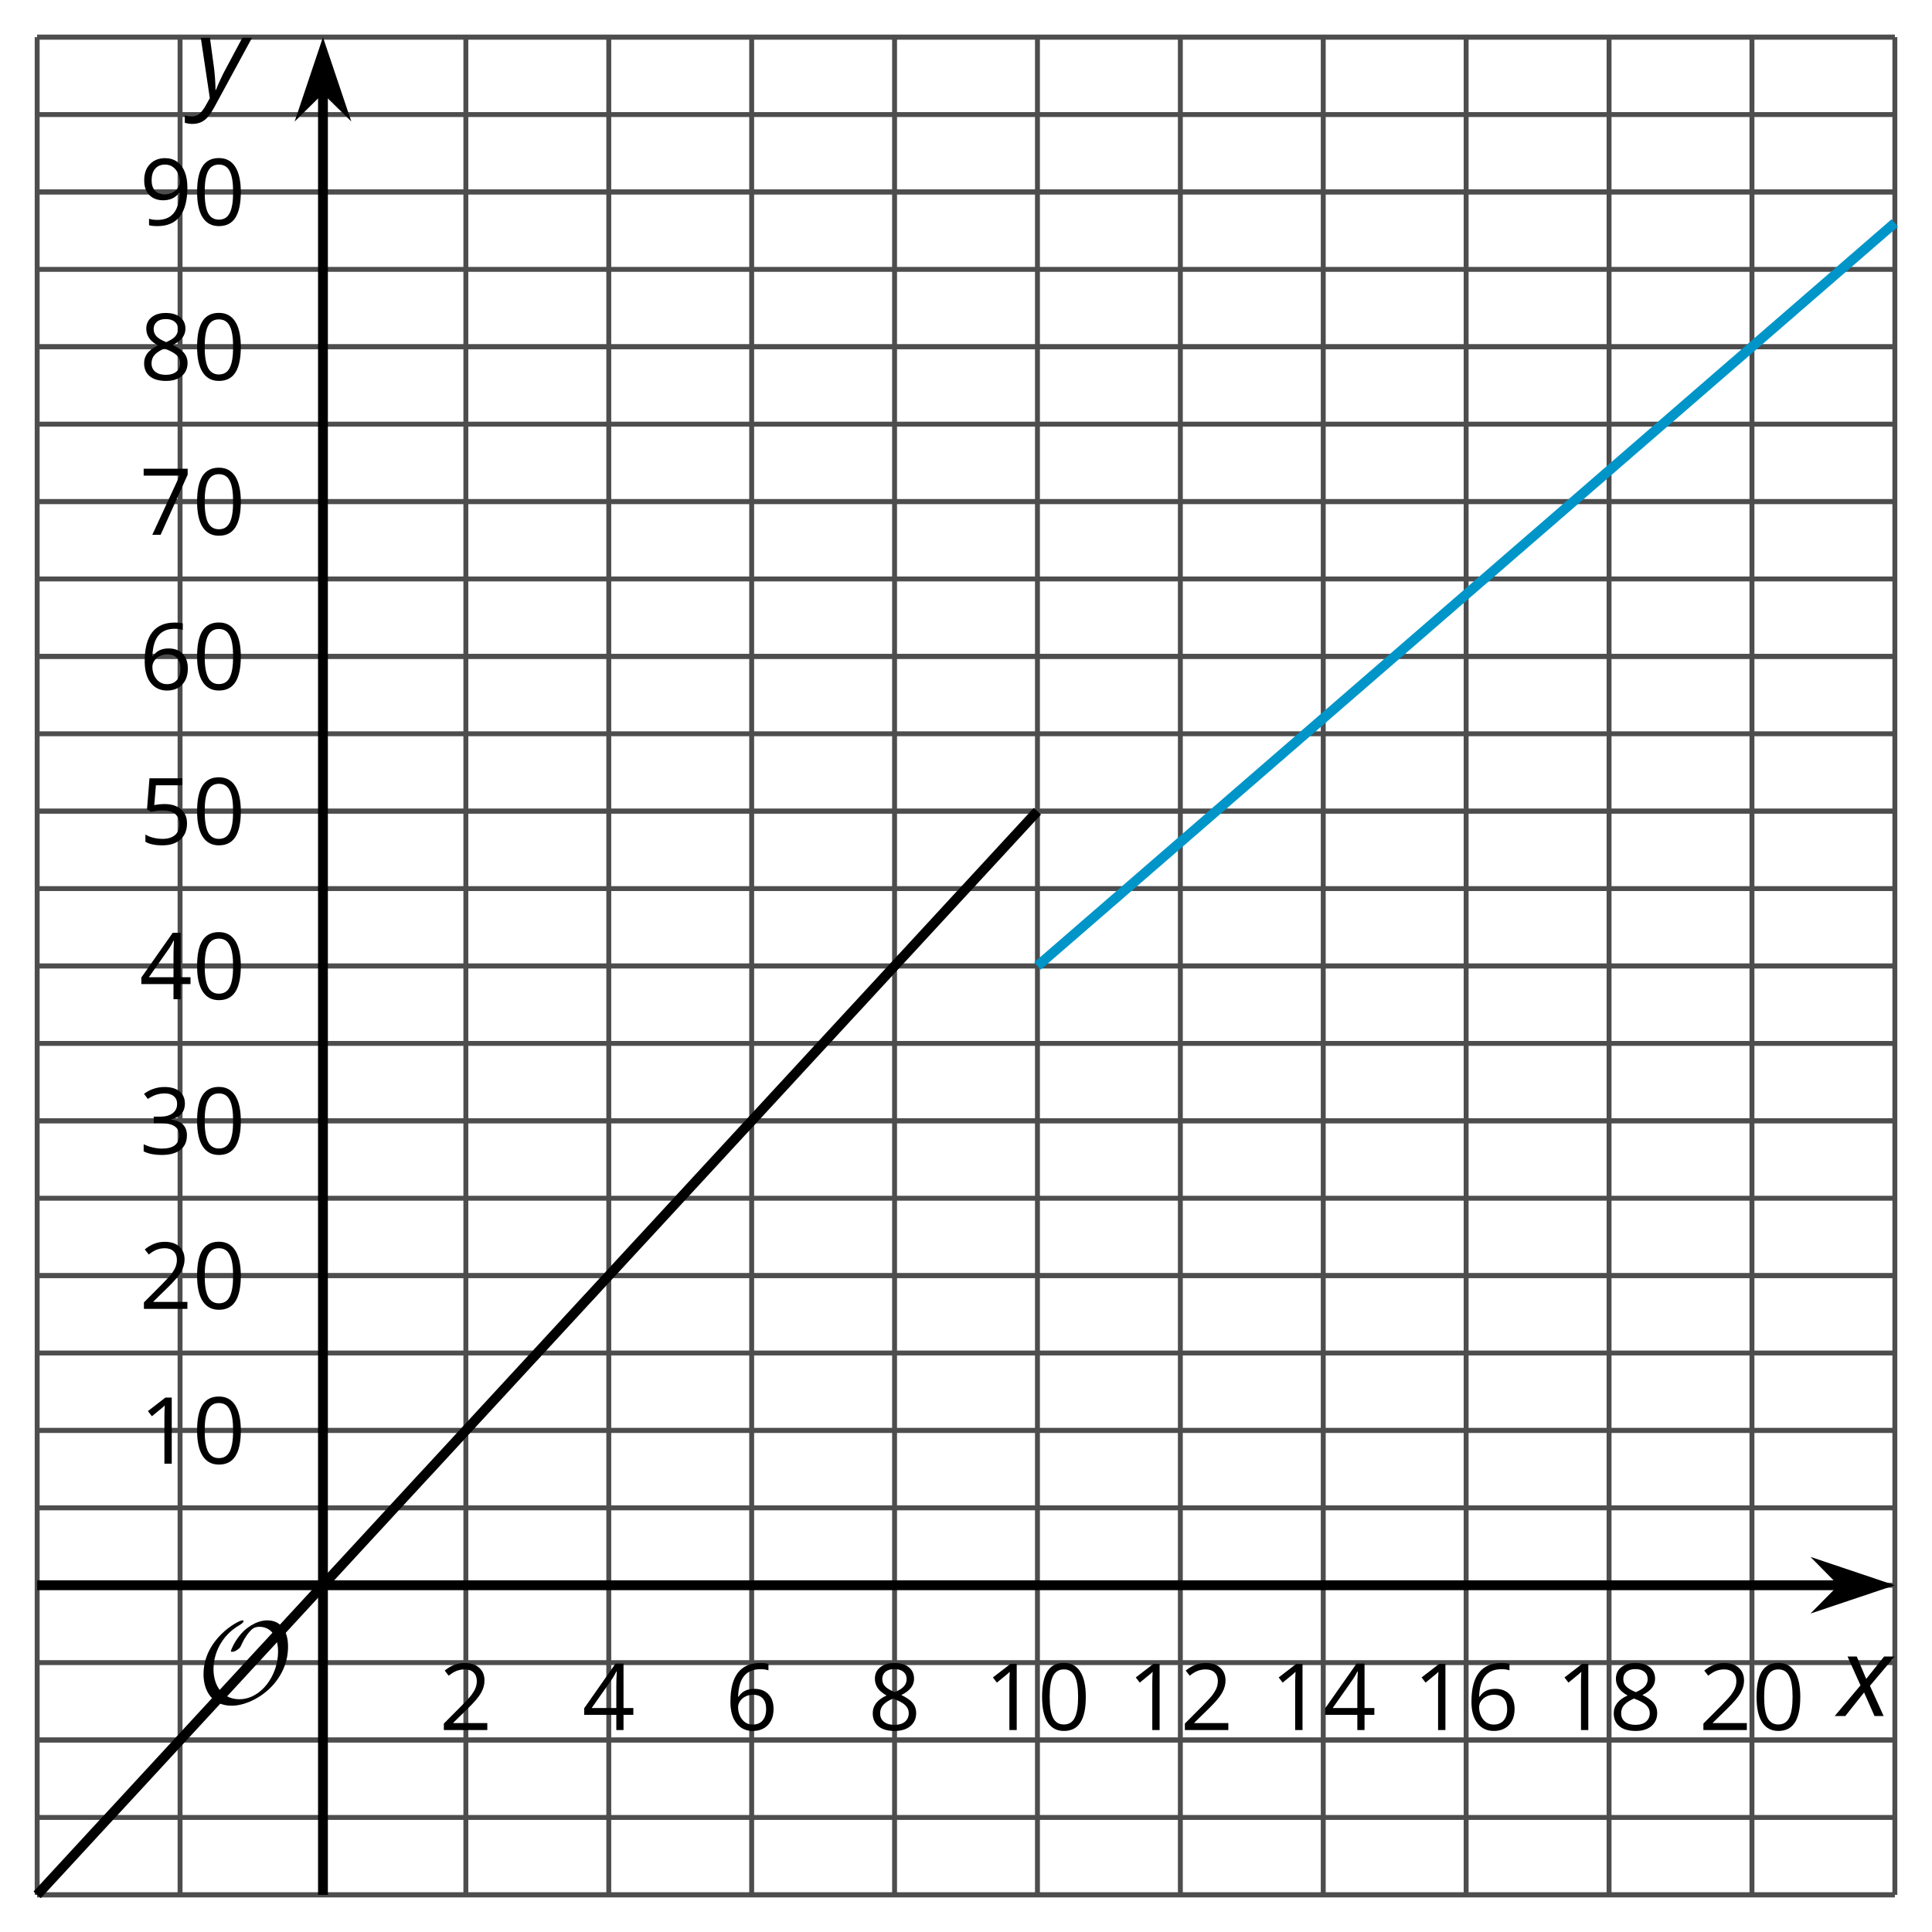
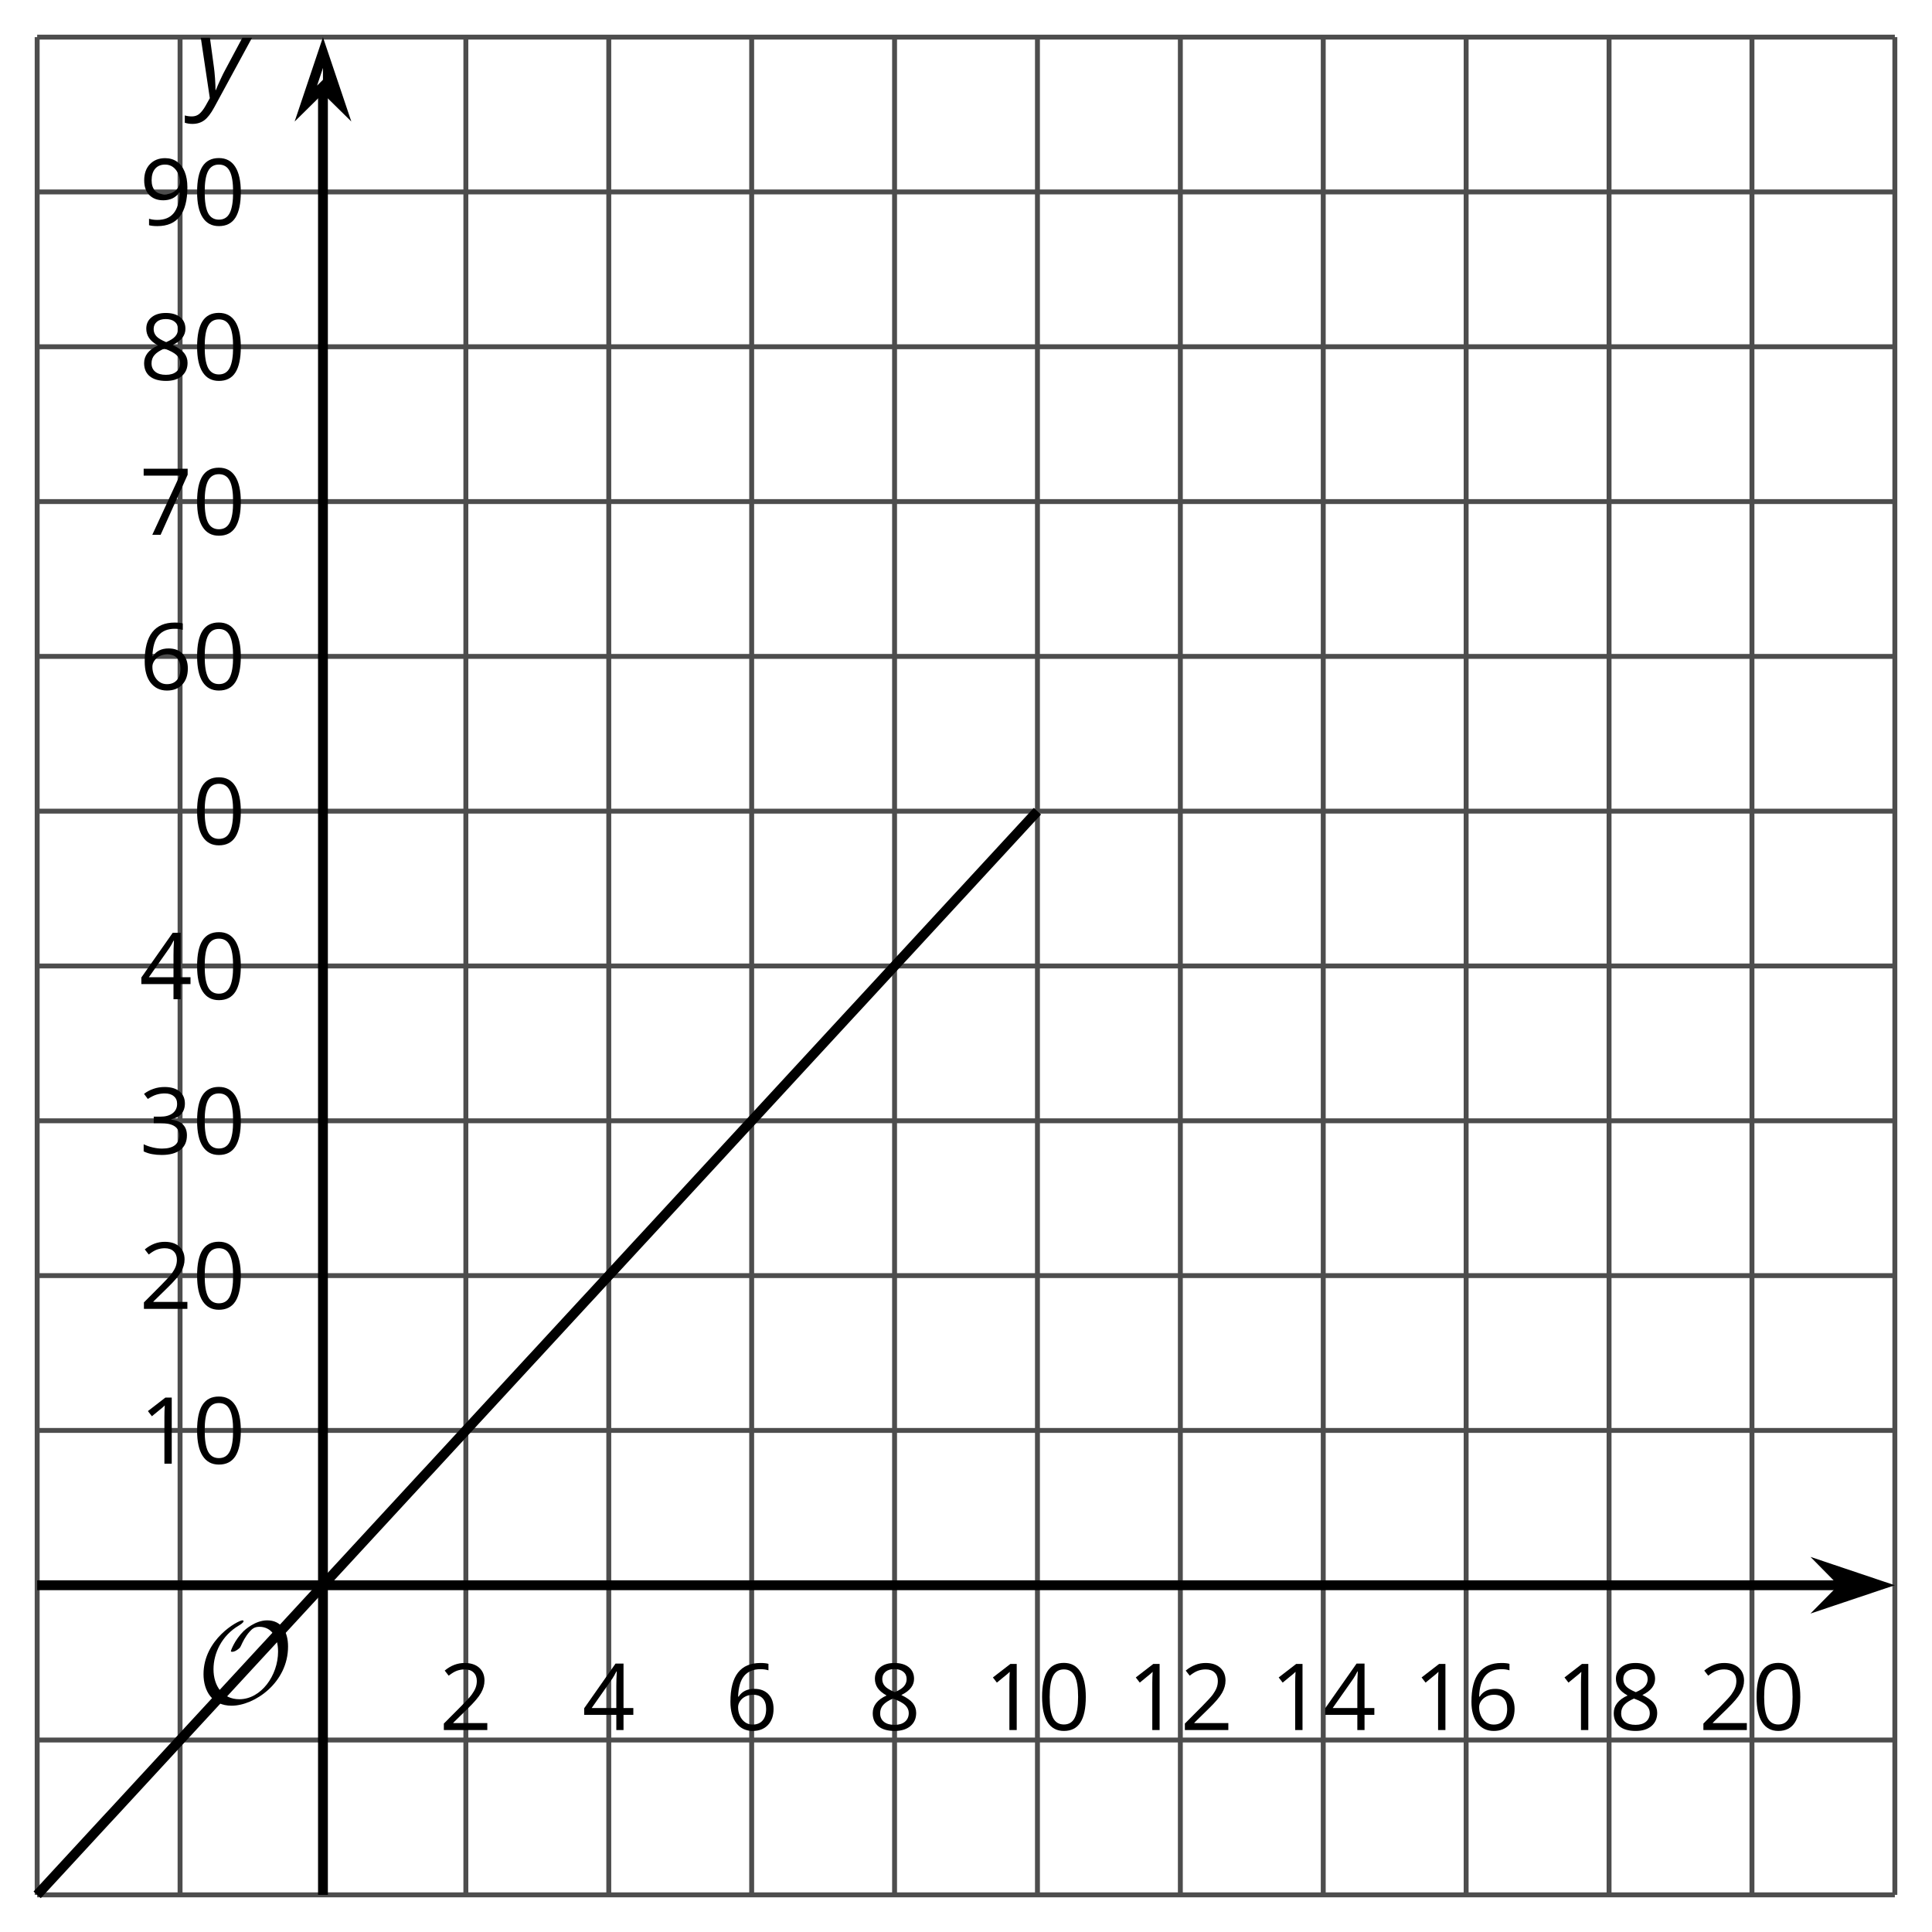
<svg xmlns="http://www.w3.org/2000/svg" xmlns:xlink="http://www.w3.org/1999/xlink" height="196.738pt" version="1.1" viewBox="-72 -72 196.736 196.738" width="196.736pt">
  <defs>
    <path d="M4.922 -3.375C4.922 -4.498 4.733 -5.355 4.355 -5.948C3.973 -6.542 3.421 -6.837 2.689 -6.837C1.938 -6.837 1.381 -6.552 1.018 -5.985S0.47 -4.549 0.47 -3.375C0.47 -2.238 0.658 -1.377 1.036 -0.792C1.413 -0.203 1.966 0.092 2.689 0.092C3.444 0.092 4.006 -0.193 4.374 -0.769C4.738 -1.344 4.922 -2.21 4.922 -3.375ZM1.243 -3.375C1.243 -4.355 1.358 -5.064 1.588 -5.506C1.819 -5.953 2.187 -6.174 2.689 -6.174C3.2 -6.174 3.568 -5.948 3.794 -5.497C4.024 -5.051 4.139 -4.342 4.139 -3.375S4.024 -1.699 3.794 -1.243C3.568 -0.792 3.2 -0.566 2.689 -0.566C2.187 -0.566 1.819 -0.792 1.588 -1.234C1.358 -1.685 1.243 -2.394 1.243 -3.375Z" id="g7-16" />
    <path d="M3.292 0V-6.731H2.647L0.866 -5.355L1.271 -4.83C1.92 -5.359 2.288 -5.658 2.366 -5.727S2.518 -5.866 2.583 -5.93C2.56 -5.576 2.546 -5.198 2.546 -4.797V0H3.292Z" id="g7-17" />
    <path d="M4.885 0V-0.709H1.423V-0.746L2.896 -2.187C3.554 -2.827 4.001 -3.352 4.24 -3.771S4.599 -4.609 4.599 -5.037C4.599 -5.585 4.42 -6.018 4.061 -6.344C3.702 -6.667 3.204 -6.828 2.574 -6.828C1.842 -6.828 1.169 -6.57 0.548 -6.054L0.953 -5.534C1.262 -5.778 1.538 -5.944 1.786 -6.036C2.04 -6.128 2.302 -6.174 2.583 -6.174C2.97 -6.174 3.273 -6.068 3.49 -5.856C3.706 -5.649 3.817 -5.364 3.817 -5.005C3.817 -4.751 3.775 -4.512 3.688 -4.291S3.471 -3.844 3.301 -3.61S2.772 -2.988 2.233 -2.44L0.46 -0.658V0H4.885Z" id="g7-18" />
    <path d="M4.632 -5.147C4.632 -5.668 4.452 -6.077 4.088 -6.381C3.725 -6.676 3.218 -6.828 2.564 -6.828C2.164 -6.828 1.786 -6.768 1.427 -6.639C1.064 -6.519 0.746 -6.344 0.47 -6.128L0.856 -5.612C1.192 -5.829 1.487 -5.976 1.75 -6.054S2.288 -6.174 2.583 -6.174C2.97 -6.174 3.278 -6.082 3.499 -5.893C3.729 -5.704 3.84 -5.447 3.84 -5.12C3.84 -4.71 3.688 -4.388 3.379 -4.153C3.071 -3.923 2.657 -3.808 2.132 -3.808H1.459V-3.149H2.122C3.407 -3.149 4.047 -2.739 4.047 -1.925C4.047 -1.013 3.467 -0.557 2.302 -0.557C2.007 -0.557 1.694 -0.594 1.363 -0.672C1.036 -0.746 0.723 -0.856 0.433 -0.999V-0.272C0.714 -0.138 0.999 -0.041 1.298 0.009C1.593 0.064 1.92 0.092 2.274 0.092C3.094 0.092 3.725 -0.083 4.171 -0.424C4.618 -0.769 4.839 -1.266 4.839 -1.906C4.839 -2.353 4.71 -2.716 4.448 -2.993S3.785 -3.439 3.246 -3.508V-3.545C3.688 -3.637 4.029 -3.821 4.273 -4.093C4.512 -4.365 4.632 -4.719 4.632 -5.147Z" id="g7-19" />
    <path d="M5.203 -1.547V-2.242H4.204V-6.768H3.393L0.198 -2.215V-1.547H3.471V0H4.204V-1.547H5.203ZM3.471 -2.242H0.962L3.066 -5.235C3.195 -5.428 3.333 -5.672 3.481 -5.967H3.518C3.485 -5.414 3.471 -4.917 3.471 -4.48V-2.242Z" id="g7-20" />
-     <path d="M2.564 -4.111C2.215 -4.111 1.865 -4.075 1.51 -4.006L1.68 -6.027H4.374V-6.731H1.027L0.773 -3.582L1.169 -3.329C1.657 -3.416 2.049 -3.462 2.339 -3.462C3.49 -3.462 4.065 -2.993 4.065 -2.053C4.065 -1.57 3.913 -1.202 3.619 -0.948C3.315 -0.695 2.896 -0.566 2.357 -0.566C2.049 -0.566 1.731 -0.608 1.413 -0.681C1.096 -0.764 0.829 -0.87 0.612 -1.008V-0.272C1.013 -0.028 1.588 0.092 2.348 0.092C3.126 0.092 3.739 -0.106 4.18 -0.502C4.627 -0.898 4.848 -1.446 4.848 -2.141C4.848 -2.753 4.646 -3.232 4.236 -3.582C3.831 -3.936 3.273 -4.111 2.564 -4.111Z" id="g7-21" />
    <path d="M0.539 -2.878C0.539 -1.943 0.741 -1.215 1.151 -0.691C1.561 -0.17 2.113 0.092 2.808 0.092C3.458 0.092 3.978 -0.11 4.355 -0.506C4.742 -0.912 4.931 -1.459 4.931 -2.159C4.931 -2.785 4.756 -3.283 4.411 -3.646C4.061 -4.01 3.582 -4.194 2.979 -4.194C2.247 -4.194 1.713 -3.932 1.377 -3.402H1.321C1.358 -4.365 1.565 -5.074 1.948 -5.525C2.33 -5.971 2.878 -6.197 3.6 -6.197C3.904 -6.197 4.176 -6.16 4.411 -6.082V-6.74C4.213 -6.8 3.936 -6.828 3.591 -6.828C2.583 -6.828 1.823 -6.501 1.308 -5.847C0.797 -5.189 0.539 -4.199 0.539 -2.878ZM2.799 -0.557C2.509 -0.557 2.251 -0.635 2.026 -0.797C1.805 -0.958 1.63 -1.174 1.506 -1.446S1.321 -2.012 1.321 -2.33C1.321 -2.546 1.39 -2.753 1.529 -2.951C1.662 -3.149 1.846 -3.306 2.076 -3.421S2.56 -3.591 2.836 -3.591C3.283 -3.591 3.614 -3.462 3.84 -3.209S4.176 -2.606 4.176 -2.159C4.176 -1.639 4.056 -1.243 3.812 -0.967C3.573 -0.695 3.237 -0.557 2.799 -0.557Z" id="g7-22" />
    <path d="M1.312 0H2.159L4.913 -6.119V-6.731H0.433V-6.027H4.102L1.312 0Z" id="g7-23" />
    <path d="M2.689 -6.828C2.086 -6.828 1.602 -6.685 1.243 -6.39C0.879 -6.105 0.7 -5.714 0.7 -5.226C0.7 -4.88 0.792 -4.572 0.976 -4.291C1.16 -4.015 1.464 -3.757 1.888 -3.518C0.948 -3.089 0.479 -2.486 0.479 -1.717C0.479 -1.142 0.672 -0.695 1.059 -0.378C1.446 -0.064 1.998 0.092 2.716 0.092C3.393 0.092 3.927 -0.074 4.319 -0.405C4.71 -0.741 4.903 -1.188 4.903 -1.745C4.903 -2.122 4.788 -2.454 4.558 -2.744C4.328 -3.029 3.941 -3.301 3.393 -3.564C3.844 -3.789 4.171 -4.038 4.378 -4.309S4.687 -4.885 4.687 -5.216C4.687 -5.718 4.507 -6.114 4.148 -6.4S3.301 -6.828 2.689 -6.828ZM1.234 -1.699C1.234 -2.03 1.335 -2.316 1.542 -2.551C1.75 -2.79 2.081 -3.006 2.537 -3.204C3.131 -2.988 3.55 -2.762 3.789 -2.532C4.029 -2.297 4.148 -2.035 4.148 -1.736C4.148 -1.363 4.019 -1.068 3.766 -0.852S3.154 -0.529 2.698 -0.529C2.233 -0.529 1.874 -0.631 1.621 -0.838C1.363 -1.045 1.234 -1.331 1.234 -1.699ZM2.68 -6.206C3.071 -6.206 3.375 -6.114 3.6 -5.93C3.821 -5.75 3.932 -5.502 3.932 -5.193C3.932 -4.913 3.84 -4.664 3.656 -4.452C3.476 -4.24 3.163 -4.042 2.726 -3.858C2.238 -4.061 1.901 -4.263 1.722 -4.466S1.45 -4.913 1.45 -5.193C1.45 -5.502 1.561 -5.746 1.777 -5.93S2.297 -6.206 2.68 -6.206Z" id="g7-24" />
    <path d="M4.885 -3.858C4.885 -4.471 4.793 -5 4.609 -5.451C4.425 -5.898 4.162 -6.243 3.821 -6.473C3.476 -6.713 3.076 -6.828 2.62 -6.828C1.98 -6.828 1.469 -6.625 1.077 -6.22C0.681 -5.815 0.488 -5.262 0.488 -4.563C0.488 -3.923 0.663 -3.425 1.013 -3.071S1.837 -2.537 2.431 -2.537C2.781 -2.537 3.094 -2.606 3.375 -2.735C3.656 -2.873 3.877 -3.066 4.047 -3.32H4.102C4.07 -2.376 3.863 -1.68 3.49 -1.225C3.112 -0.764 2.555 -0.539 1.819 -0.539C1.506 -0.539 1.225 -0.58 0.981 -0.658V0C1.188 0.06 1.473 0.092 1.828 0.092C3.867 0.092 4.885 -1.225 4.885 -3.858ZM2.62 -6.174C2.91 -6.174 3.168 -6.096 3.398 -5.939C3.619 -5.783 3.798 -5.566 3.923 -5.295S4.111 -4.724 4.111 -4.401C4.111 -4.185 4.042 -3.983 3.909 -3.785S3.591 -3.435 3.352 -3.32C3.122 -3.204 2.864 -3.149 2.583 -3.149C2.132 -3.149 1.796 -3.278 1.575 -3.527C1.354 -3.785 1.243 -4.13 1.243 -4.572C1.243 -5.074 1.363 -5.47 1.602 -5.75S2.182 -6.174 2.62 -6.174Z" id="g7-25" />
-     <path d="M2.58 -2.398L3.641 0H4.569L3.177 -3.077L5.691 -6.055H4.619L2.796 -3.779L1.834 -6.055H0.895L2.215 -3.122L-0.409 0H0.669L2.58 -2.398Z" id="g4-88" />
    <path d="M0.541 -6.055L1.459 0.099L1.039 0.851C0.834 1.215 0.624 1.492 0.409 1.68C0.199 1.862 -0.061 1.956 -0.365 1.956C-0.613 1.956 -0.856 1.923 -1.088 1.856V2.602C-0.84 2.68 -0.58 2.718 -0.315 2.718C0.155 2.718 0.558 2.597 0.895 2.348S1.569 1.663 1.912 1.028L5.757 -6.055H4.774L2.978 -2.691C2.884 -2.53 2.746 -2.243 2.553 -1.829S2.199 -1.044 2.072 -0.724H2.039C2.039 -1.028 2.022 -1.425 1.989 -1.923C1.95 -2.414 1.917 -2.79 1.878 -3.044L1.47 -6.055H0.541Z" id="g4-89" />
    <path d="M9.289 -5.762C9.289 -7.281 8.62 -8.428 7.161 -8.428C5.918 -8.428 4.866 -7.424 4.782 -7.352C3.826 -6.408 3.467 -5.332 3.467 -5.308C3.467 -5.236 3.527 -5.224 3.587 -5.224C3.814 -5.224 4.005 -5.344 4.184 -5.475C4.399 -5.631 4.411 -5.667 4.543 -5.942C4.651 -6.181 4.926 -6.767 5.368 -7.269C5.655 -7.592 5.894 -7.771 6.372 -7.771C7.532 -7.771 8.273 -6.814 8.273 -5.248C8.273 -2.809 6.539 -0.395 4.328 -0.395C2.63 -0.395 1.698 -1.745 1.698 -3.455C1.698 -5.081 2.534 -6.874 4.28 -7.902C4.399 -7.974 4.758 -8.189 4.758 -8.345C4.758 -8.428 4.663 -8.428 4.639 -8.428C4.22 -8.428 0.681 -6.528 0.681 -2.941C0.681 -1.267 1.554 0.263 3.539 0.263C5.87 0.263 9.289 -2.08 9.289 -5.762Z" id="g5-79" />
  </defs>
  <g id="page1">
    <path d="M-68.215 120.953V-68.219M-53.664 120.953V-68.219M-24.562 120.953V-68.219M-10.008 120.953V-68.219M4.543 120.953V-68.219M19.094 120.953V-68.219M33.644 120.953V-68.219M48.195 120.953V-68.219M62.746 120.953V-68.219M77.297 120.953V-68.219M91.851 120.953V-68.219M106.402 120.953V-68.219M120.953 120.953V-68.219" fill="none" stroke="#4d4d4d" stroke-linejoin="bevel" stroke-miterlimit="10.037" stroke-width="0.5" />
-     <path d="M-68.215 120.953H120.953M-68.215 113.07H120.953M-68.215 105.187H120.953M-68.215 97.304H120.953M-68.215 89.425H120.953M-68.215 81.543H120.953M-68.215 73.66H120.953M-68.215 65.777H120.953M-68.215 57.894H120.953M-68.215 50.015H120.953M-68.215 42.132H120.953M-68.215 34.25H120.953M-68.215 26.367H120.953M-68.215 18.484H120.953M-68.215 10.601H120.953M-68.215 2.722H120.953M-68.215 -5.161H120.953M-68.215 -13.043H120.953M-68.215 -20.926H120.953M-68.215 -28.809H120.953M-68.215 -36.688H120.953M-68.215 -44.571H120.953M-68.215 -52.454H120.953M-68.215 -60.336H120.953M-68.215 -68.219H120.953" fill="none" stroke="#4d4d4d" stroke-linejoin="bevel" stroke-miterlimit="10.037" stroke-width="0.5" />
    <path d="M-68.215 120.953H120.953M-68.215 105.187H120.953M-68.215 73.66H120.953M-68.215 57.894H120.953M-68.215 42.132H120.953M-68.215 26.367H120.953M-68.215 10.601H120.953M-68.215 -5.161H120.953M-68.215 -20.926H120.953M-68.215 -36.688H120.953M-68.215 -52.454H120.953M-68.215 -68.219H120.953" fill="none" stroke="#4d4d4d" stroke-linejoin="bevel" stroke-miterlimit="10.037" stroke-width="0.5" />
    <path d="M-68.215 89.425H115.66" fill="none" stroke="#000000" stroke-linejoin="bevel" stroke-miterlimit="10.037" stroke-width="1" />
    <path d="M119.379 89.426L114.188 87.68L115.907 89.426L114.188 91.168Z" />
    <path d="M119.379 89.426L114.188 87.68L115.907 89.426L114.188 91.168Z" fill="none" stroke="#000000" stroke-miterlimit="10.037" stroke-width="1" />
    <path d="M-39.113 120.953V-62.922" fill="none" stroke="#000000" stroke-linejoin="bevel" stroke-miterlimit="10.037" stroke-width="1" />
-     <path d="M-39.113 -66.641L-40.855 -61.453L-39.113 -63.172L-37.367 -61.453Z" />
+     <path d="M-39.113 -66.641L-39.113 -63.172L-37.367 -61.453Z" />
    <path d="M-39.113 -66.641L-40.855 -61.453L-39.113 -63.172L-37.367 -61.453Z" fill="none" stroke="#000000" stroke-miterlimit="10.037" stroke-width="1" />
    <g transform="matrix(1 0 0 1 37.166 -12.997)">
      <use x="-64.429" xlink:href="#g7-18" y="117.167" />
    </g>
    <g transform="matrix(1 0 0 1 51.718 -12.997)">
      <use x="-64.429" xlink:href="#g7-20" y="117.167" />
    </g>
    <g transform="matrix(1 0 0 1 66.269 -12.997)">
      <use x="-64.429" xlink:href="#g7-22" y="117.167" />
    </g>
    <g transform="matrix(1 0 0 1 80.82 -12.997)">
      <use x="-64.429" xlink:href="#g7-24" y="117.167" />
    </g>
    <g transform="matrix(1 0 0 1 92.67 -12.997)">
      <use x="-64.429" xlink:href="#g7-17" y="117.167" />
      <use x="-59.025" xlink:href="#g7-16" y="117.167" />
    </g>
    <g transform="matrix(1 0 0 1 107.221 -12.997)">
      <use x="-64.429" xlink:href="#g7-17" y="117.167" />
      <use x="-59.025" xlink:href="#g7-18" y="117.167" />
    </g>
    <g transform="matrix(1 0 0 1 121.772 -12.997)">
      <use x="-64.429" xlink:href="#g7-17" y="117.167" />
      <use x="-59.025" xlink:href="#g7-20" y="117.167" />
    </g>
    <g transform="matrix(1 0 0 1 136.324 -12.997)">
      <use x="-64.429" xlink:href="#g7-17" y="117.167" />
      <use x="-59.025" xlink:href="#g7-22" y="117.167" />
    </g>
    <g transform="matrix(1 0 0 1 150.875 -12.997)">
      <use x="-64.429" xlink:href="#g7-17" y="117.167" />
      <use x="-59.025" xlink:href="#g7-24" y="117.167" />
    </g>
    <g transform="matrix(1 0 0 1 165.426 -12.997)">
      <use x="-64.429" xlink:href="#g7-18" y="117.167" />
      <use x="-59.025" xlink:href="#g7-16" y="117.167" />
    </g>
    <g transform="matrix(1 0 0 1 6.625 -40.121)">
      <use x="-64.429" xlink:href="#g7-17" y="117.167" />
      <use x="-59.025" xlink:href="#g7-16" y="117.167" />
    </g>
    <g transform="matrix(1 0 0 1 6.625 -55.885)">
      <use x="-64.429" xlink:href="#g7-18" y="117.167" />
      <use x="-59.025" xlink:href="#g7-16" y="117.167" />
    </g>
    <g transform="matrix(1 0 0 1 6.625 -71.649)">
      <use x="-64.429" xlink:href="#g7-19" y="117.167" />
      <use x="-59.025" xlink:href="#g7-16" y="117.167" />
    </g>
    <g transform="matrix(1 0 0 1 6.625 -87.413)">
      <use x="-64.429" xlink:href="#g7-20" y="117.167" />
      <use x="-59.025" xlink:href="#g7-16" y="117.167" />
    </g>
    <g transform="matrix(1 0 0 1 6.625 -103.178)">
      <use x="-64.429" xlink:href="#g7-21" y="117.167" />
      <use x="-59.025" xlink:href="#g7-16" y="117.167" />
    </g>
    <g transform="matrix(1 0 0 1 6.625 -118.942)">
      <use x="-64.429" xlink:href="#g7-22" y="117.167" />
      <use x="-59.025" xlink:href="#g7-16" y="117.167" />
    </g>
    <g transform="matrix(1 0 0 1 6.625 -134.706)">
      <use x="-64.429" xlink:href="#g7-23" y="117.167" />
      <use x="-59.025" xlink:href="#g7-16" y="117.167" />
    </g>
    <g transform="matrix(1 0 0 1 6.625 -150.47)">
      <use x="-64.429" xlink:href="#g7-24" y="117.167" />
      <use x="-59.025" xlink:href="#g7-16" y="117.167" />
    </g>
    <g transform="matrix(1 0 0 1 6.625 -166.234)">
      <use x="-64.429" xlink:href="#g7-25" y="117.167" />
      <use x="-59.025" xlink:href="#g7-16" y="117.167" />
    </g>
    <path d="M-68.215 120.953L-67.703 120.398L-67.191 119.843L-66.68 119.289L-66.168 118.734L-65.656 118.179L-65.144 117.625L-64.633 117.07L-64.121 116.515L-63.609 115.961L-63.098 115.406L-62.586 114.851L-62.074 114.296L-61.562 113.742L-61.051 113.187L-60.535 112.636L-60.023 112.082L-59.512 111.527L-59 110.972L-58.488 110.418L-57.977 109.863L-57.465 109.308L-56.953 108.754L-56.441 108.199L-55.93 107.644L-55.418 107.089L-54.906 106.535L-54.395 105.98L-53.883 105.425L-53.371 104.871L-52.859 104.316L-52.348 103.761L-51.836 103.207L-51.324 102.652L-50.812 102.097L-50.301 101.542L-49.789 100.992L-49.277 100.437L-48.766 99.882L-48.254 99.328L-47.742 98.773L-47.23 98.218L-46.719 97.664L-46.207 97.109L-45.695 96.554L-45.184 96L-44.668 95.445L-44.156 94.89L-43.645 94.335L-43.133 93.781L-42.621 93.226L-42.109 92.671L-41.598 92.117L-41.086 91.562L-40.574 91.007L-40.062 90.453L-39.551 89.898L-39.039 89.347L-38.527 88.793L-38.016 88.238L-37.504 87.683L-36.992 87.129L-36.48 86.574L-35.969 86.019L-35.457 85.464L-34.945 84.91L-34.434 84.355L-33.922 83.8L-33.41 83.246L-32.898 82.691L-32.387 82.136L-31.875 81.582L-31.363 81.027L-30.852 80.472L-30.34 79.918L-29.828 79.363L-29.316 78.808L-28.805 78.254L-28.289 77.703L-27.777 77.148L-27.266 76.593L-26.754 76.039L-26.242 75.484L-25.73 74.929L-25.219 74.375L-24.707 73.82L-24.195 73.265L-23.684 72.71L-23.172 72.156L-22.66 71.601L-22.148 71.046L-21.637 70.492L-21.125 69.937L-20.613 69.382L-20.102 68.828L-19.59 68.273L-19.078 67.718L-18.566 67.164L-18.055 66.609L-17.543 66.058L-17.031 65.504L-16.52 64.949L-16.008 64.394L-15.496 63.839L-14.984 63.285L-14.473 62.73L-13.961 62.175L-13.449 61.621L-12.938 61.066L-12.426 60.511L-11.91 59.957L-11.398 59.402L-10.887 58.847L-10.375 58.292L-9.863 57.738L-9.351 57.183L-8.84 56.629L-8.328 56.074L-7.816 55.519L-7.305 54.964L-6.793 54.41L-6.281 53.859L-5.769 53.304L-5.258 52.75L-4.746 52.195L-4.234 51.64L-3.723 51.086L-3.211 50.531L-2.699 49.976L-2.188 49.422L-1.676 48.867L-1.164 48.312L-0.652 47.757L-0.141 47.203L0.371 46.648L0.883 46.093L1.395 45.539L1.906 44.984L2.418 44.429L2.93 43.875L3.441 43.32L3.957 42.765L4.469 42.214L4.981 41.66L5.492 41.105L6.004 40.55L6.516 39.996L7.027 39.441L7.539 38.886L8.051 38.332L8.562 37.777L9.074 37.222L9.586 36.667L10.098 36.113L10.609 35.558L11.121 35.004L11.633 34.449L12.145 33.894L12.656 33.339L13.168 32.785L13.68 32.23L14.191 31.675L14.703 31.121L15.215 30.57L15.727 30.015L16.238 29.46L16.75 28.906L17.262 28.351L17.773 27.797L18.285 27.242L18.797 26.687L19.309 26.132L19.82 25.578L20.336 25.023L20.848 24.468L21.359 23.914L21.871 23.359L22.383 22.804L22.895 22.25L23.406 21.695L23.918 21.14L24.43 20.586L24.941 20.031L25.453 19.476L25.965 18.925L26.477 18.371L26.988 17.816L27.5 17.261L28.012 16.707L28.523 16.152L29.035 15.597L29.547 15.043L30.059 14.488L30.57 13.933L31.082 13.378L31.594 12.824L32.105 12.269L32.617 11.714L33.129 11.16L33.64 10.605" fill="none" stroke="#000000" stroke-linejoin="bevel" stroke-miterlimit="10.037" stroke-width="1" />
-     <path d="M33.644 26.367L34.082 25.988L34.523 25.605L34.961 25.226L35.398 24.847L35.839 24.464L36.277 24.085L36.714 23.707L37.156 23.324L37.593 22.945L38.031 22.566L38.468 22.183L38.91 21.804L39.347 21.425L39.785 21.043L40.226 20.664L40.664 20.285L41.101 19.902L41.543 19.523L41.98 19.144L42.418 18.761L42.859 18.382L43.296 18.003L43.734 17.621L44.175 17.242L44.613 16.863L45.05 16.48L45.488 16.101L45.929 15.722L46.367 15.339L46.804 14.961L47.246 14.582L47.683 14.199L48.121 13.82L48.562 13.441L49 13.058L49.437 12.679L49.879 12.3L50.316 11.918L50.754 11.539L51.195 11.16L51.632 10.777L52.07 10.398L52.511 10.019L52.949 9.636L53.386 9.257L53.824 8.875L54.265 8.496L54.703 8.117L55.14 7.734L55.582 7.355L56.019 6.976L56.457 6.593L56.898 6.214L57.336 5.836L57.773 5.453L58.214 5.074L58.652 4.695L59.089 4.312L59.531 3.933L59.968 3.554L60.406 3.171L60.843 2.793L61.285 2.414L61.722 2.031L62.16 1.652L62.601 1.273L63.039 0.89L63.476 0.511L63.918 0.132L64.355 -0.25L64.793 -0.629L65.234 -1.008L65.672 -1.391L66.109 -1.77L66.55 -2.149L66.988 -2.532L67.425 -2.911L67.863 -3.289L68.304 -3.672L68.742 -4.051L69.179 -4.43L69.621 -4.813L70.058 -5.192L70.496 -5.571L70.937 -5.954L71.375 -6.332L71.812 -6.711L72.254 -7.094L72.691 -7.473L73.129 -7.852L73.57 -8.235L74.007 -8.614L74.445 -8.993L74.882 -9.375L75.324 -9.754L75.761 -10.133L76.199 -10.516L76.64 -10.895L77.078 -11.274L77.515 -11.657L77.957 -12.036L78.394 -12.418L78.832 -12.797L79.273 -13.176L79.711 -13.559L80.148 -13.938L80.589 -14.317L81.027 -14.7L81.464 -15.079L81.902 -15.457L82.343 -15.84L82.781 -16.219L83.218 -16.598L83.66 -16.981L84.097 -17.36L84.535 -17.739L84.976 -18.122L85.414 -18.5L85.851 -18.879L86.293 -19.262L86.73 -19.641L87.168 -20.02L87.609 -20.403L88.047 -20.782L88.484 -21.161L88.922 -21.543L89.363 -21.922L89.8 -22.301L90.238 -22.684L90.679 -23.063L91.117 -23.442L91.554 -23.825L91.996 -24.204L92.433 -24.582L92.871 -24.965L93.312 -25.344L93.75 -25.723L94.187 -26.106L94.629 -26.485L95.066 -26.864L95.504 -27.247L95.941 -27.625L96.382 -28.004L96.82 -28.387L97.257 -28.766L97.699 -29.145L98.136 -29.528L98.574 -29.907L99.015 -30.286L99.453 -30.668L99.89 -31.047L100.332 -31.426L100.769 -31.809L101.207 -32.188L101.648 -32.567L102.086 -32.95L102.523 -33.329L102.964 -33.711L103.402 -34.09L103.839 -34.469L104.277 -34.852L104.718 -35.231L105.156 -35.61L105.593 -35.993L106.035 -36.372L106.472 -36.75L106.91 -37.133L107.351 -37.512L107.789 -37.891L108.226 -38.274L108.668 -38.653L109.105 -39.032L109.543 -39.414L109.984 -39.793L110.422 -40.172L110.859 -40.555L111.297 -40.934L111.738 -41.313L112.175 -41.696L112.613 -42.075L113.054 -42.454L113.492 -42.836L113.929 -43.215L114.371 -43.594L114.808 -43.977L115.246 -44.356L115.687 -44.735L116.125 -45.118L116.562 -45.497L117.004 -45.875L117.441 -46.258L117.879 -46.637L118.316 -47.016L118.757 -47.399L119.195 -47.778L119.632 -48.157L120.074 -48.539L120.511 -48.918L120.949 -49.297" fill="none" stroke="#0095c8" stroke-linejoin="bevel" stroke-miterlimit="10.037" stroke-width="1" />
    <g transform="matrix(1 0 0 1 12.472 -15.738)">
      <use x="-64.429" xlink:href="#g5-79" y="117.167" />
    </g>
    <g transform="matrix(1 0 0 1 179.669 -14.426)">
      <use x="-64.429" xlink:href="#g4-88" y="117.167" />
    </g>
    <g transform="matrix(1 0 0 1 12.336 -179.268)">
      <use x="-64.429" xlink:href="#g4-89" y="117.167" />
    </g>
  </g>
</svg>